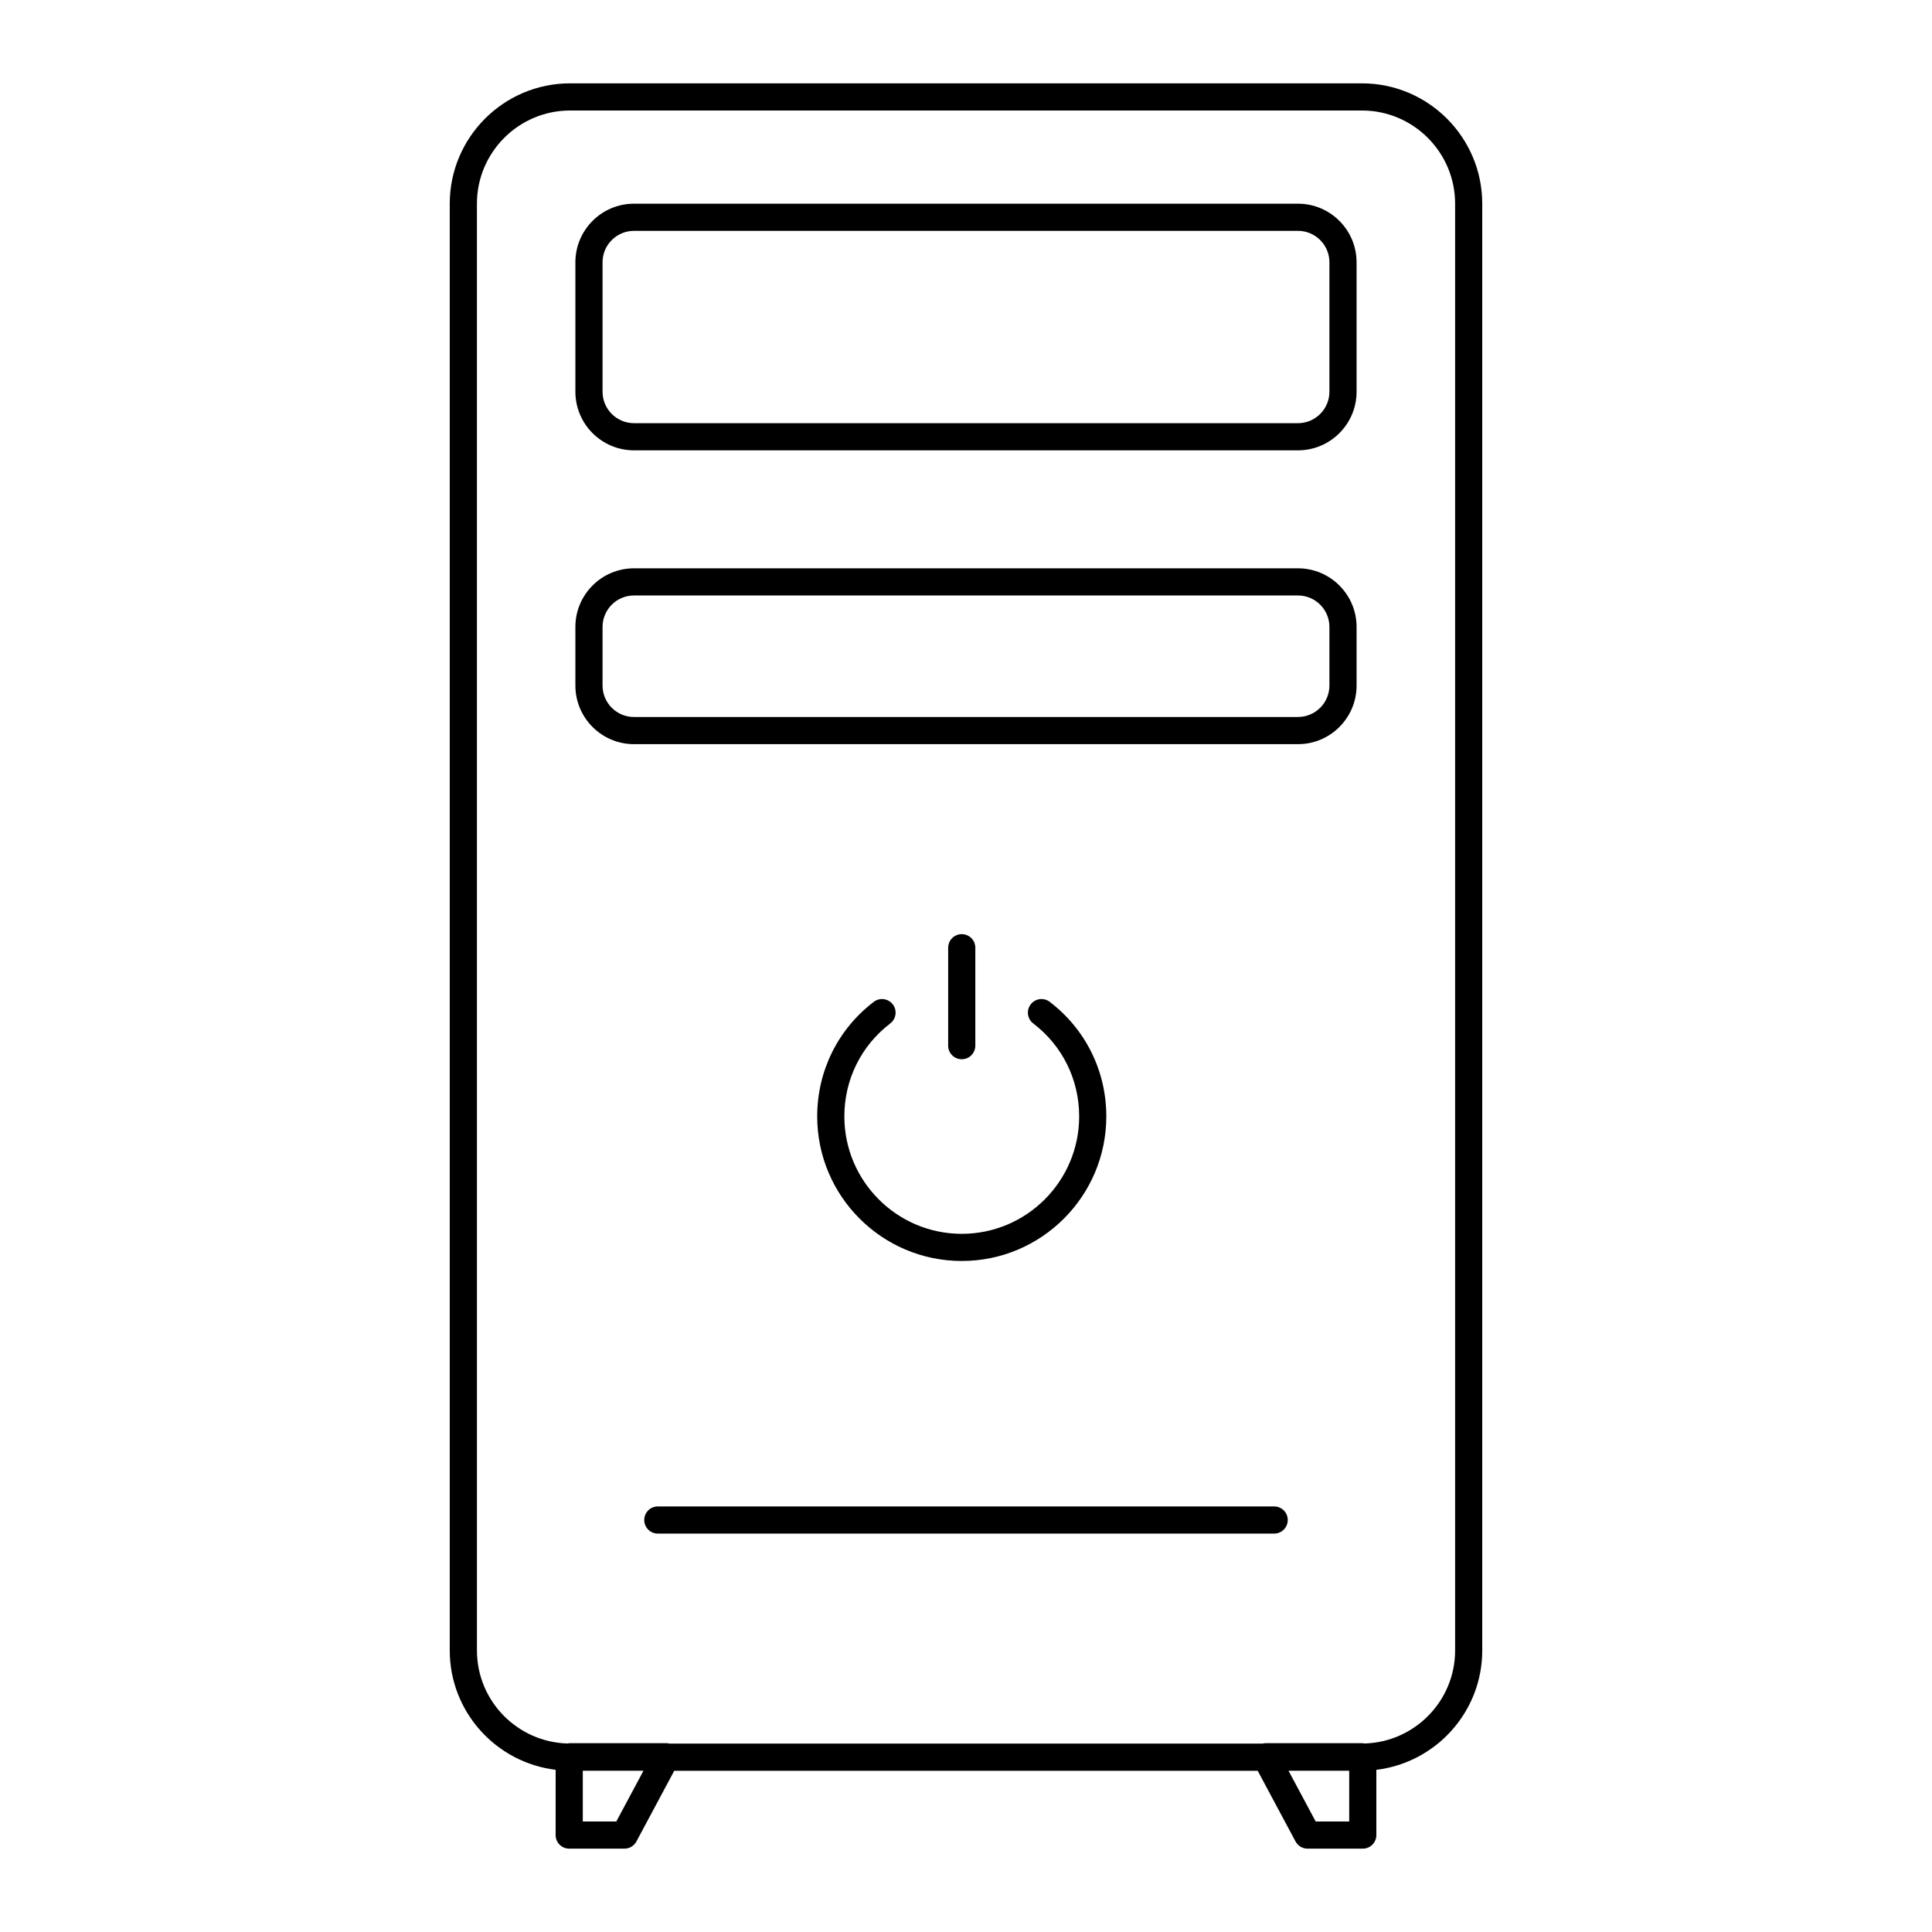
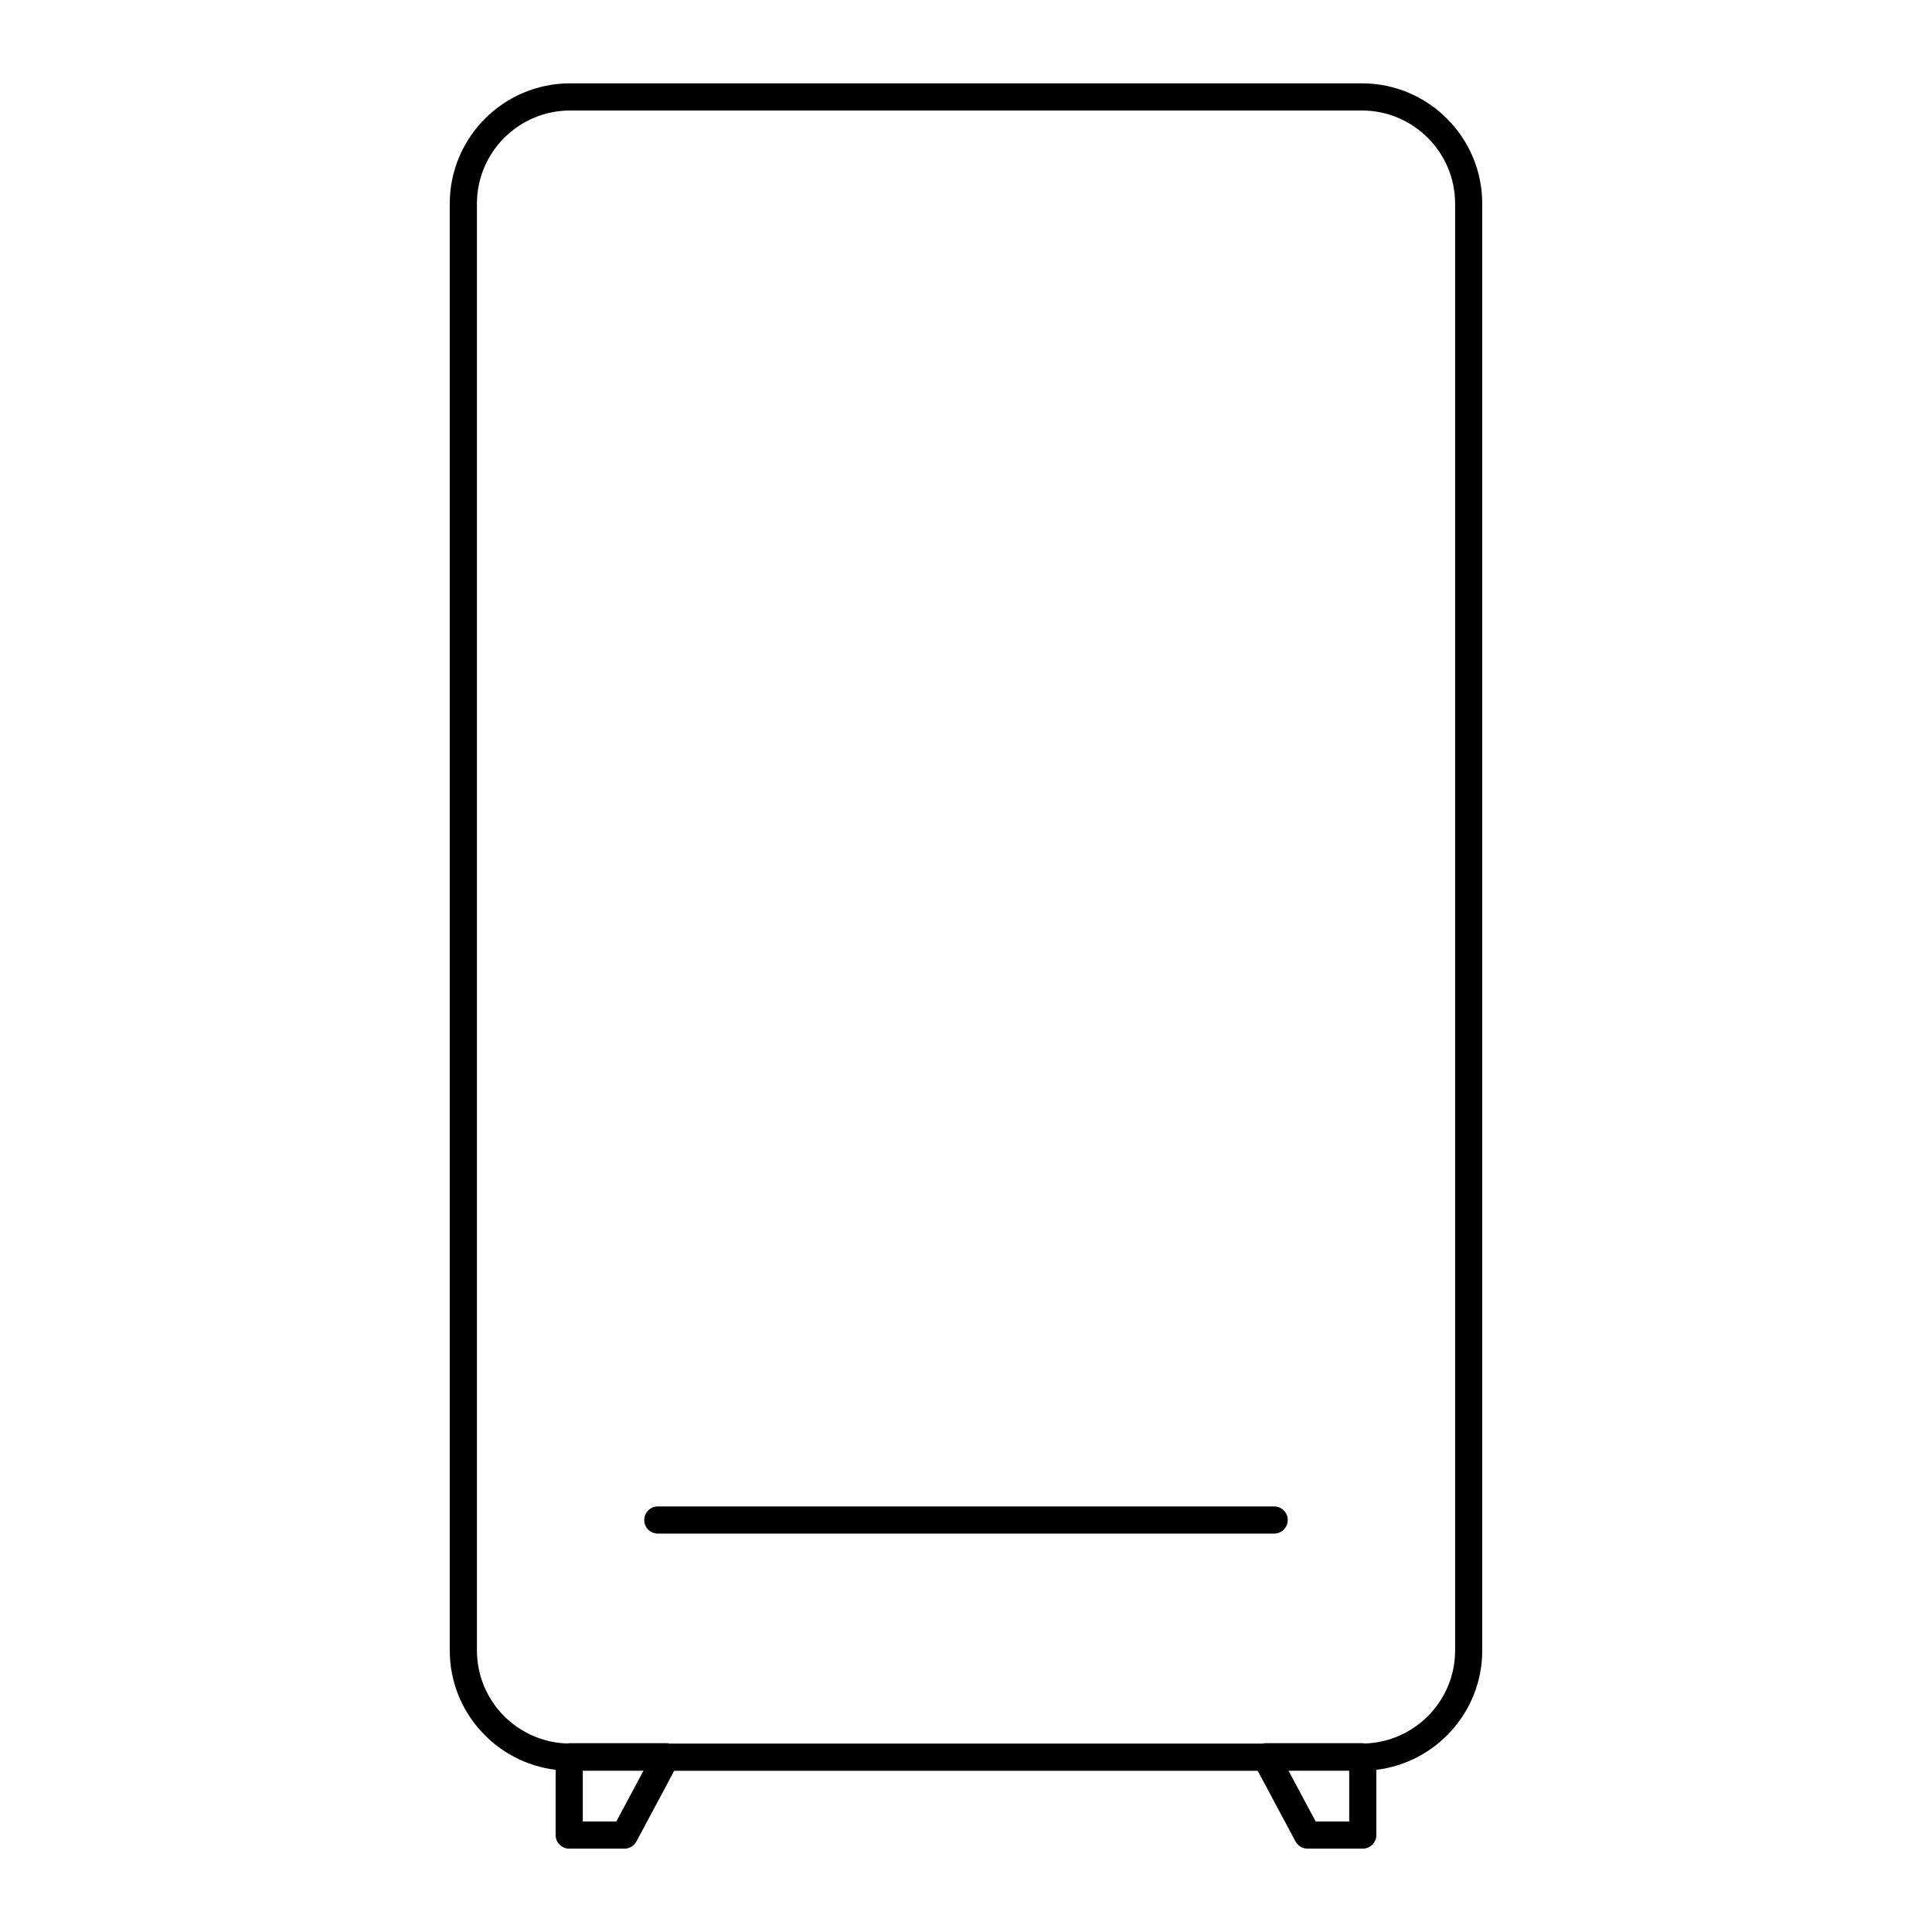
<svg xmlns="http://www.w3.org/2000/svg" fill="#000000" width="800px" height="800px" version="1.1" viewBox="144 144 512 512">
  <g>
    <path d="m536.81 581.38v-383.4c0-17.586-14.305-31.895-31.891-31.895h-209.84c-17.586 0-31.891 14.309-31.891 31.891v383.4c0 16.289 12.281 29.738 28.066 31.641l-0.004 17.297c0 1.988 1.609 3.598 3.598 3.598h14.637c1.328 0 2.547-0.73 3.172-1.902l10.027-18.738h154.62l10.027 18.738c0.633 1.172 1.852 1.902 3.18 1.902h14.637c1.988 0 3.598-1.609 3.598-3.598v-17.293c15.785-1.902 28.066-15.352 28.066-31.641zm-229.48 45.332h-8.883v-13.441h16.078zm185.34 0-7.195-13.441h16.078v13.441zm12.879-20.668c-0.137-0.016-0.258-0.082-0.398-0.082h-25.742c-0.293 0-0.582 0.043-0.859 0.113h-157.09c-0.277-0.07-0.566-0.113-0.859-0.113h-25.742c-0.141 0-0.262 0.066-0.398 0.082-13.324-0.336-24.066-11.258-24.066-24.664l-0.004-383.4c0-13.621 11.078-24.695 24.695-24.695h209.84c13.617 0 24.695 11.078 24.695 24.695v383.4c0 13.406-10.746 24.324-24.07 24.664z" />
-     <path d="m487.98 197.98h-175.97c-8.562 0-15.527 6.965-15.527 15.527v34.309c0 8.562 6.965 15.527 15.527 15.527h175.97c8.562 0 15.527-6.965 15.527-15.527v-34.309c-0.004-8.562-6.969-15.527-15.527-15.527zm8.328 49.836c0 4.594-3.734 8.328-8.328 8.328h-175.97c-4.594 0-8.328-3.734-8.328-8.328v-34.309c0-4.594 3.734-8.328 8.328-8.328h175.97c4.594 0 8.328 3.734 8.328 8.328z" />
-     <path d="m487.98 294.61h-175.97c-8.562 0-15.527 6.965-15.527 15.527v15.547c0 8.562 6.965 15.527 15.527 15.527h175.97c8.562 0 15.527-6.965 15.527-15.527v-15.547c-0.004-8.562-6.969-15.527-15.527-15.527zm8.328 31.07c0 4.594-3.734 8.328-8.328 8.328l-175.97 0.004c-4.594 0-8.328-3.734-8.328-8.328v-15.547c0-4.594 3.734-8.328 8.328-8.328h175.97c4.594 0 8.328 3.734 8.328 8.328z" />
-     <path d="m379.93 415.22c1.578-1.207 1.883-3.465 0.676-5.047-1.207-1.574-3.465-1.887-5.043-0.676-9.531 7.277-14.996 18.348-14.996 30.367 0 21.125 17.184 38.309 38.309 38.309s38.309-17.184 38.309-38.309c0-12.02-5.465-23.09-15-30.367-1.582-1.211-3.84-0.902-5.043 0.68-1.207 1.578-0.902 3.836 0.676 5.043 7.734 5.902 12.172 14.887 12.172 24.645 0 17.156-13.957 31.113-31.113 31.113s-31.113-13.957-31.113-31.113c0-9.754 4.434-18.742 12.168-24.645z" />
-     <path d="m402.47 421.11v-25.953c0-1.988-1.609-3.598-3.598-3.598s-3.598 1.609-3.598 3.598v25.953c0 1.988 1.609 3.598 3.598 3.598 1.984 0 3.598-1.609 3.598-3.598z" />
    <path d="m481.67 543.22h-163.34c-1.988 0-3.598 1.609-3.598 3.598 0 1.988 1.609 3.598 3.598 3.598h163.34c1.988 0 3.598-1.609 3.598-3.598 0-1.988-1.609-3.598-3.598-3.598z" />
  </g>
</svg>